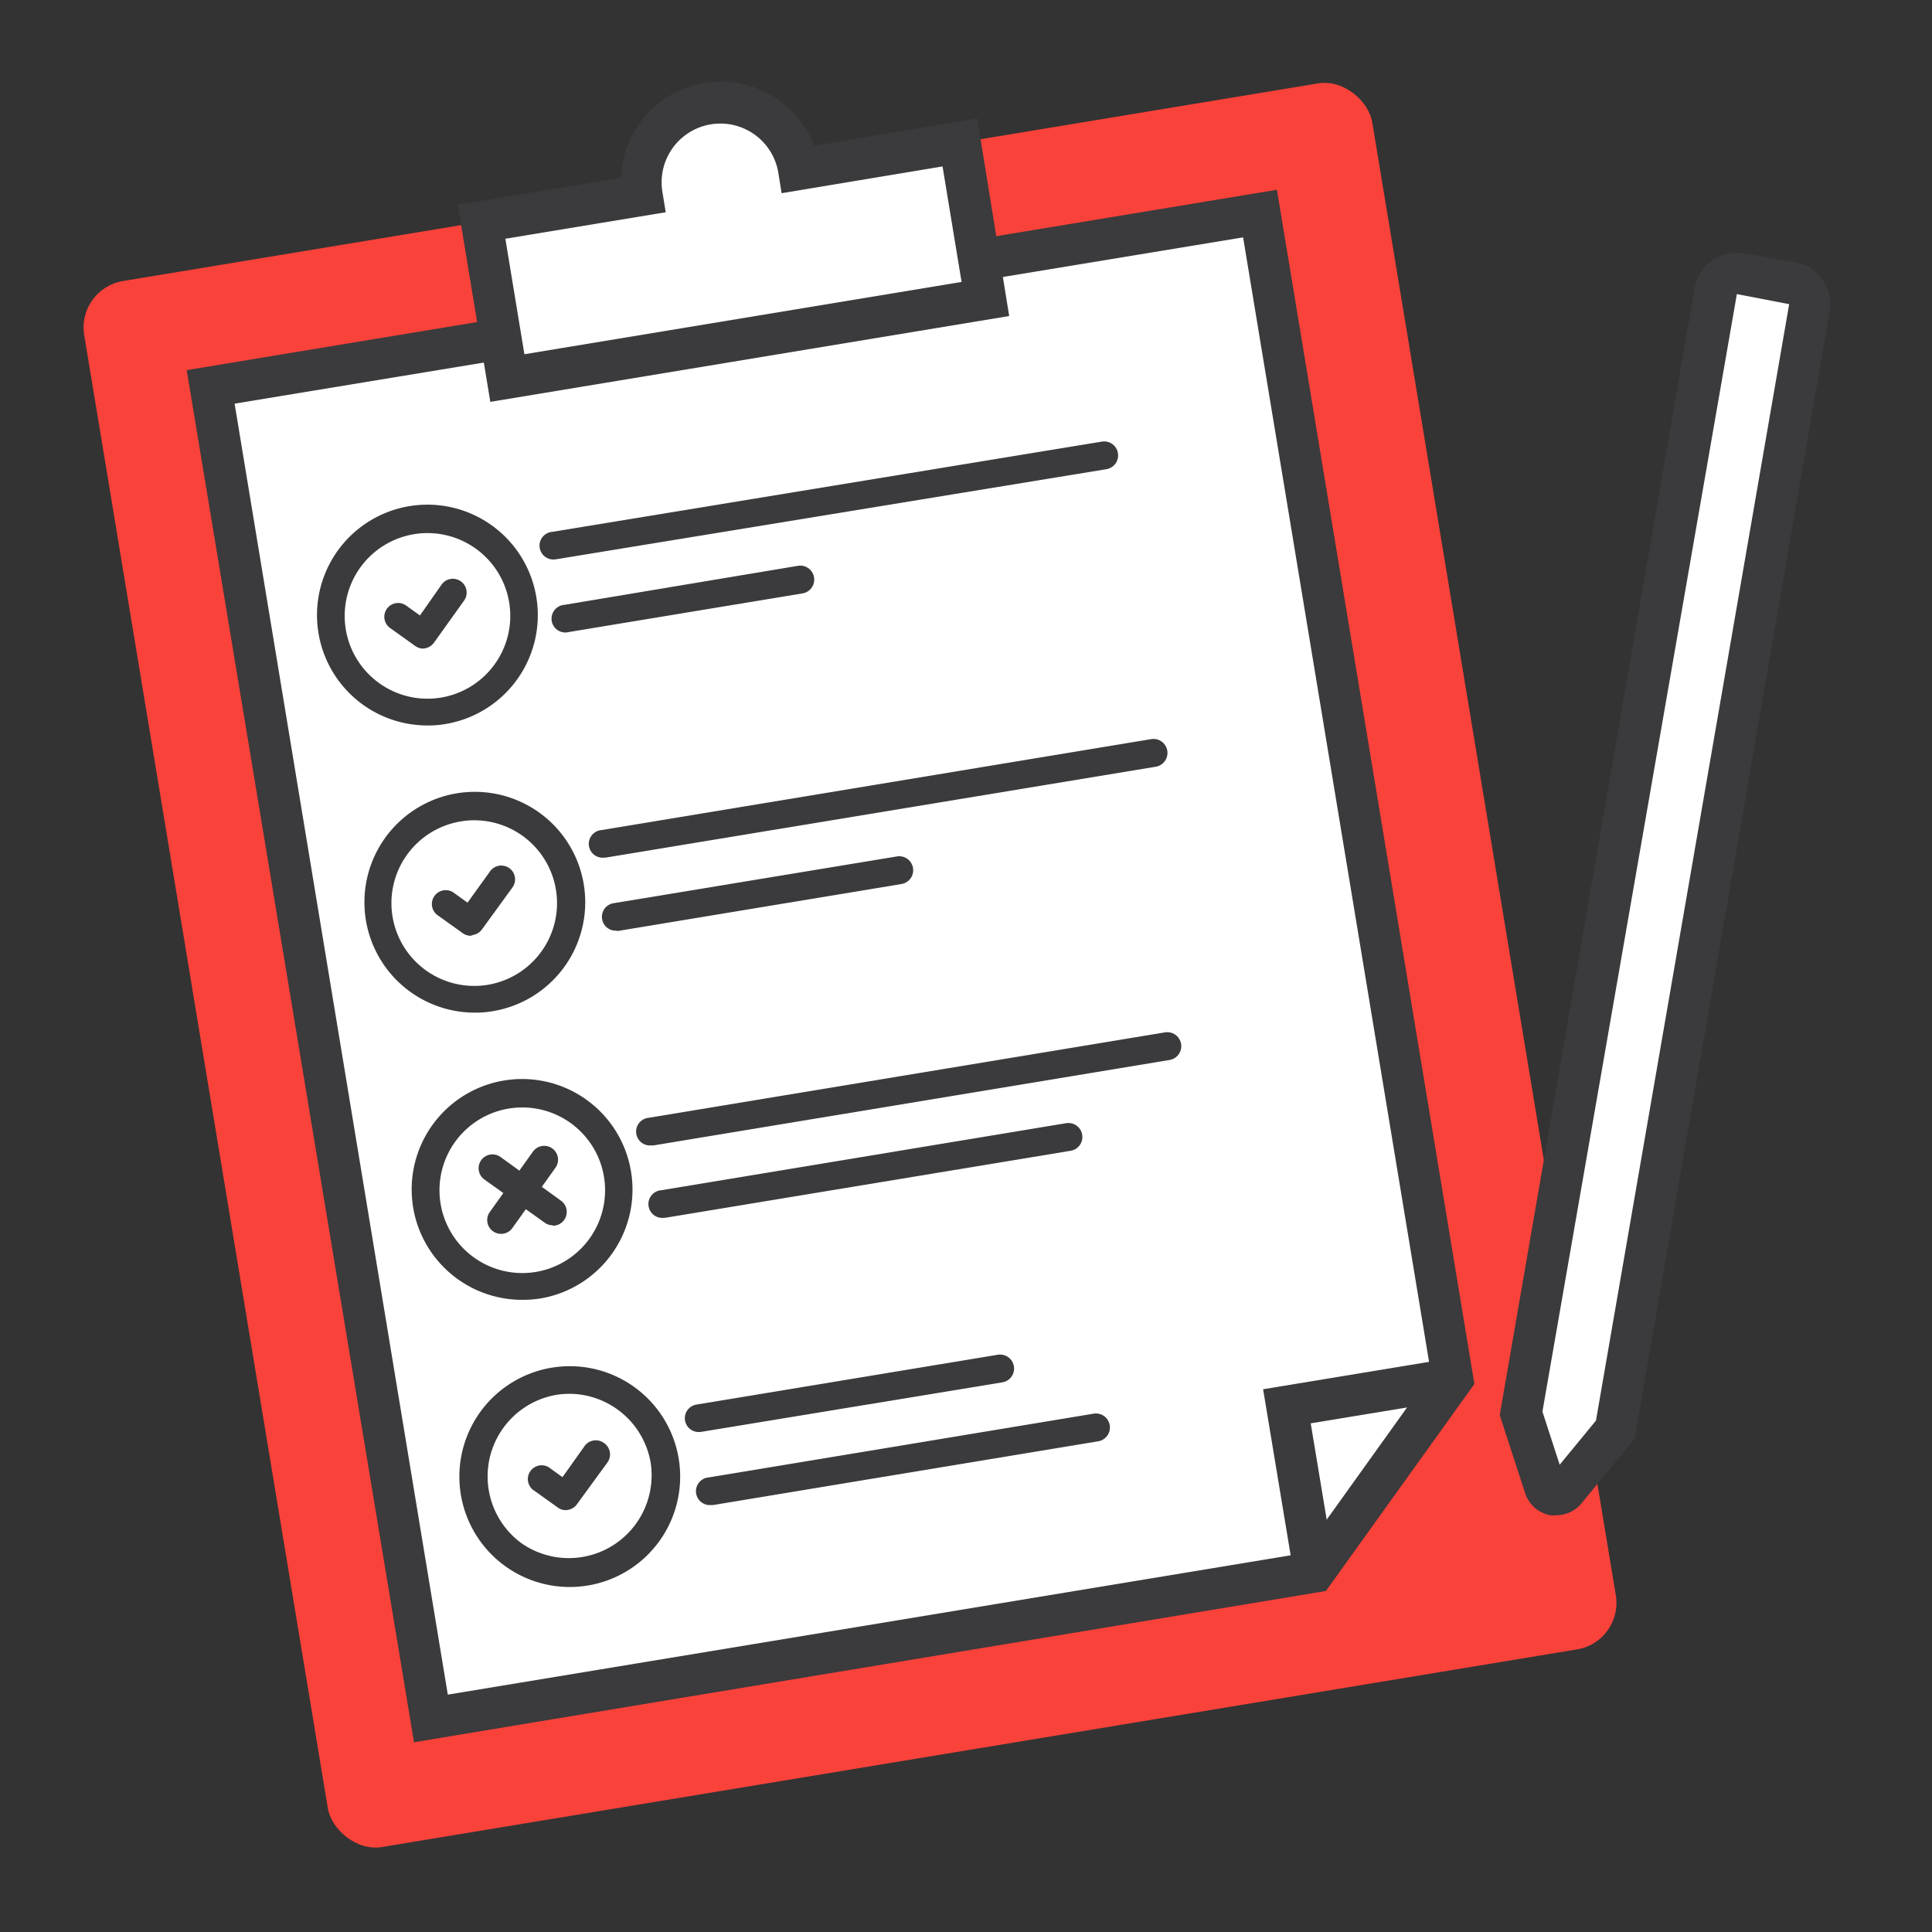
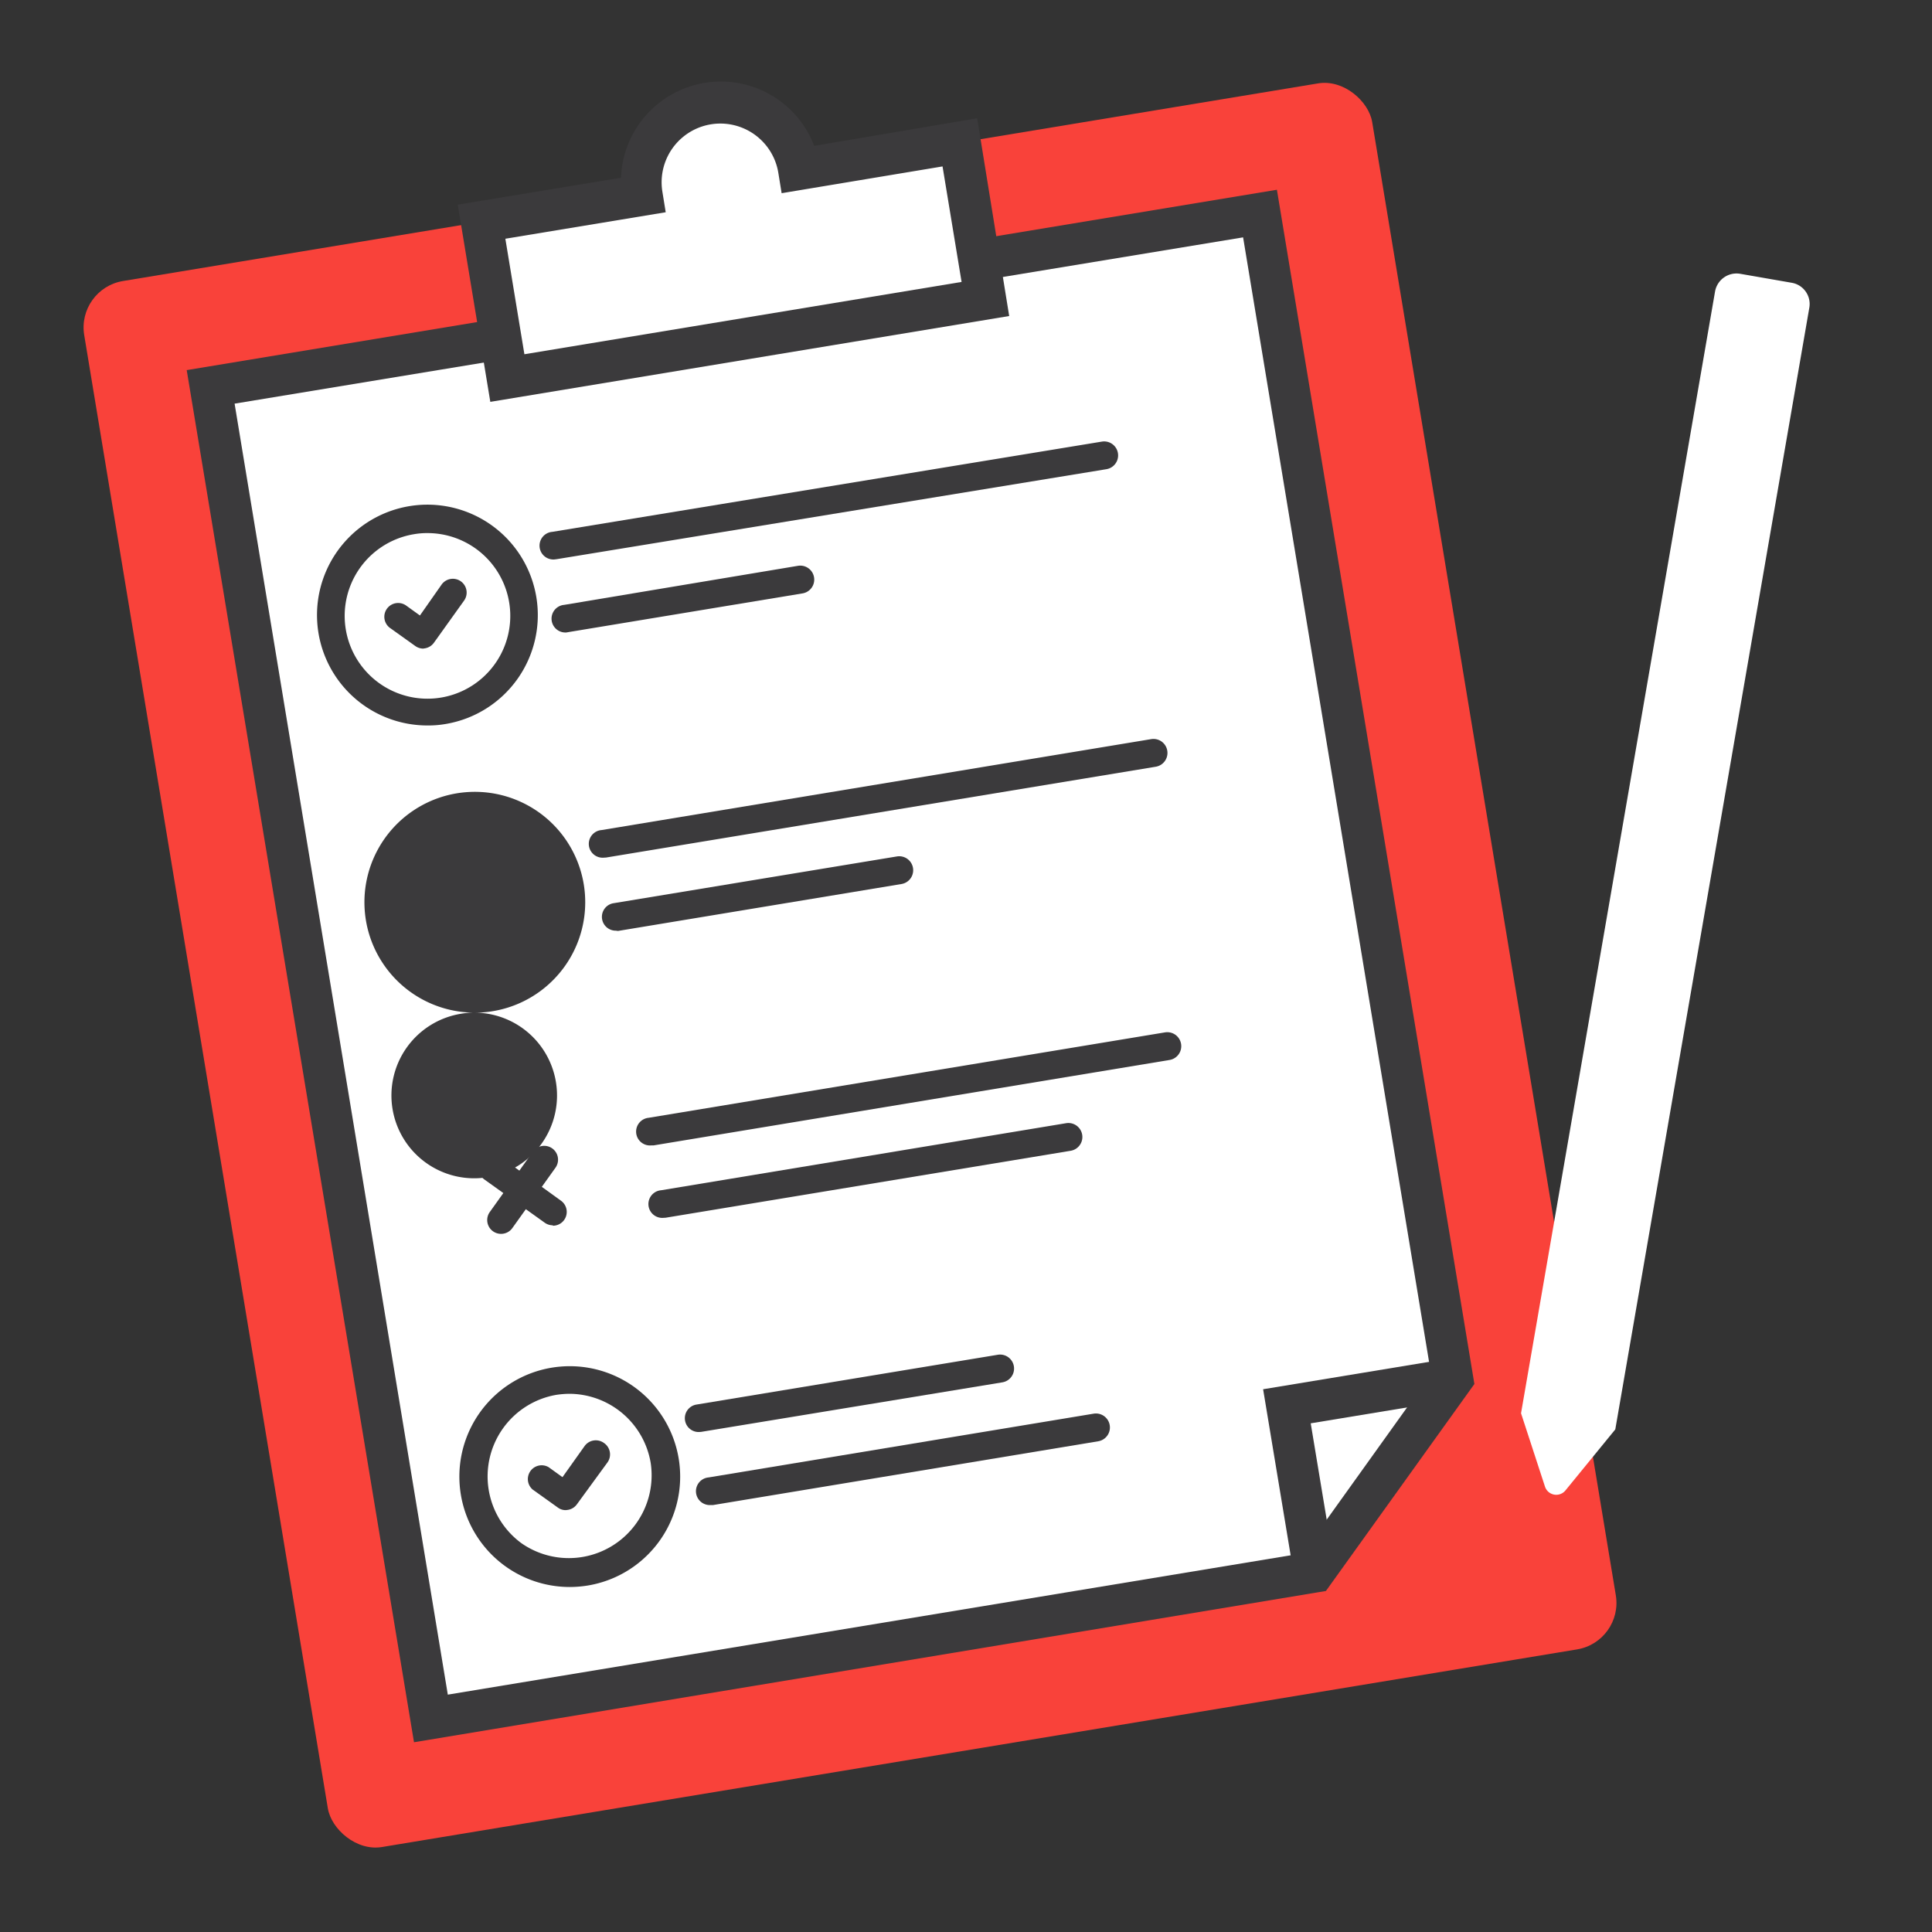
<svg xmlns="http://www.w3.org/2000/svg" viewBox="0 0 140 140">
  <rect x="0" y="0" width="140" height="140" fill="#333333" stroke="none" />
  <g>
    <rect x="14.3" y="12.43" width="94.6" height="115.02" rx="3.41" transform="translate(-10.59 10.99) rotate(-9.39)" fill="#f9423a" />
    <g>
      <g>
        <polygon points="105.28 99.92 95.25 113.94 31.21 124.53 15.26 28.05 91.31 15.47 105.28 99.92" fill="#fff" />
        <path d="M30,126.25,13.53,26.82l79-13.07,14.31,86.54-10.76,15-.61.1Zm-13-97L32.45,122.8l61.94-10.24,9.31-13L90.08,17.2Z" fill="#3b3a3c" />
      </g>
      <polygon points="93.77 114.18 91.53 100.67 105.04 98.44 105.53 101.4 94.98 103.14 96.73 113.69 93.77 114.18" fill="#3b3a3c" />
    </g>
    <g>
      <path d="M57.88,12.27a5.74,5.74,0,0,0-11.33,1.87L34.9,16.07,36.77,27.4l34.64-5.73L69.53,10.34Z" fill="#fff" />
      <path d="M35.53,29.12,33.17,14.83,45,12.88a7.24,7.24,0,0,1,14-2.31l11.81-2L73.13,22.9ZM36.62,17.3,38,25.67l31.68-5.24L68.3,12.06,56.64,14l-.24-1.48A4.24,4.24,0,1,0,48,13.9l.24,1.48Z" fill="#3b3a3c" />
    </g>
    <path d="M31,52.57a8,8,0,1,1,7.87-9.27h0a8,8,0,0,1-6.56,9.16A7.32,7.32,0,0,1,31,52.57Zm0-13.94a5.47,5.47,0,0,0-1,.08,6,6,0,1,0,1-.08Z" fill="#3b3a3c" />
-     <path d="M34.41,73.38a8,8,0,1,1,1.32-.11A7.35,7.35,0,0,1,34.41,73.38Zm0-13.94a5.51,5.51,0,0,0-1,.08,6,6,0,1,0,6.87,4.92h0a6,6,0,0,0-5.88-5Z" fill="#3b3a3c" />
-     <path d="M37.87,94.19a8,8,0,1,1,7.86-9.27h0a8,8,0,0,1-6.56,9.17A8.22,8.22,0,0,1,37.87,94.19Zm0-13.94a6.35,6.35,0,0,0-1,.08,6,6,0,1,0,1-.08Z" fill="#3b3a3c" />
+     <path d="M34.41,73.38a8,8,0,1,1,1.32-.11A7.35,7.35,0,0,1,34.41,73.38Za5.51,5.51,0,0,0-1,.08,6,6,0,1,0,6.87,4.92h0a6,6,0,0,0-5.88-5Z" fill="#3b3a3c" />
    <path d="M41.29,115a8,8,0,1,1,1.32-.11A8.4,8.4,0,0,1,41.29,115Zm0-14a6.61,6.61,0,0,0-1,.08,6,6,0,0,0-2.5,10.75,6,6,0,0,0,9.36-5.83h0a6,6,0,0,0-5.87-5Z" fill="#3b3a3c" />
    <path d="M30.67,47a1,1,0,0,1-.58-.19l-1.82-1.3a1,1,0,0,1,1.16-1.63l1,.72L32,42.36a1,1,0,0,1,1.4-.23,1,1,0,0,1,.23,1.39l-2.19,3.06a1,1,0,0,1-.65.4Z" fill="#3b3a3c" />
    <path d="M34.11,67.81a1,1,0,0,1-.58-.19l-1.82-1.3a1,1,0,0,1-.23-1.39,1,1,0,0,1,1.4-.24l1,.72,1.61-2.24a1,1,0,1,1,1.62,1.17l-2.18,3a1,1,0,0,1-.65.41Z" fill="#3b3a3c" />
    <g>
      <path d="M36.3,89.41a1,1,0,0,1-.58-.19,1,1,0,0,1-.23-1.39l3.13-4.38a1,1,0,1,1,1.63,1.17L37.12,89A1,1,0,0,1,36.3,89.41Z" fill="#3b3a3c" />
      <path d="M40.06,88.79a1,1,0,0,1-.59-.19L35.1,85.47a1,1,0,0,1,1.17-1.63L40.64,87a1,1,0,0,1-.58,1.82Z" fill="#3b3a3c" />
    </g>
    <path d="M41,109.43a.94.94,0,0,1-.58-.19l-1.82-1.3a1,1,0,0,1,1.16-1.62l1,.72,1.6-2.25a1,1,0,0,1,1.4-.23A1,1,0,0,1,44,106L41.81,109a1,1,0,0,1-.65.41Z" fill="#3b3a3c" />
    <path d="M40.18,40.54a1,1,0,0,1-.16-2L79.85,32a1,1,0,1,1,.32,2L40.34,40.52Z" fill="#3b3a3c" />
    <path d="M41.05,45.83a1,1,0,0,1-.16-2L57.83,41a1,1,0,0,1,.32,2l-16.93,2.8Z" fill="#3b3a3c" />
    <g>
      <path d="M43.75,62.15a1,1,0,0,1-.16-2l39.83-6.59a1,1,0,0,1,.33,2L43.92,62.14Z" fill="#3b3a3c" />
      <path d="M44.63,67.44a1,1,0,0,1-1-.84,1,1,0,0,1,.83-1.15L65,62.06a1,1,0,1,1,.32,2l-20.54,3.4Z" fill="#3b3a3c" />
    </g>
    <g>
      <path d="M47.2,83A1,1,0,0,1,47,81l37.42-6.19a1,1,0,0,1,.33,2L47.36,83Z" fill="#3b3a3c" />
      <path d="M48.07,88.25a1,1,0,0,1-.16-2l29.35-4.86a1,1,0,1,1,.32,2L48.24,88.24Z" fill="#3b3a3c" />
    </g>
    <g>
      <path d="M50.64,103.77a1,1,0,0,1-1-.84,1,1,0,0,1,.83-1.15l21.84-3.61a1,1,0,1,1,.32,2L50.8,103.76Z" fill="#3b3a3c" />
      <path d="M51.52,109.06a1,1,0,0,1-.17-2l27.9-4.62a1,1,0,0,1,.33,2l-27.9,4.62Z" fill="#3b3a3c" />
    </g>
    <g>
      <path d="M117.05,103.58,113.44,108a.86.86,0,0,1-1.49-.29l-1.73-5.3,14.06-81.29a1.58,1.58,0,0,1,1.82-1.28l3.73.65a1.56,1.56,0,0,1,1.28,1.81Z" fill="#fff" />
-       <path d="M112.77,109.8a2.25,2.25,0,0,1-.44,0,2.37,2.37,0,0,1-1.81-1.59l-1.84-5.66.06-.37L122.8,20.86a3.08,3.08,0,0,1,3.55-2.51l3.74.65a3.08,3.08,0,0,1,2.5,3.55l-14.13,81.68-3.86,4.71A2.37,2.37,0,0,1,112.77,109.8Zm-1-7.51,1.25,3.85,2.63-3.2,14-80.9-3.79-.73Z" fill="#3b3a3c" />
    </g>
  </g>
</svg>